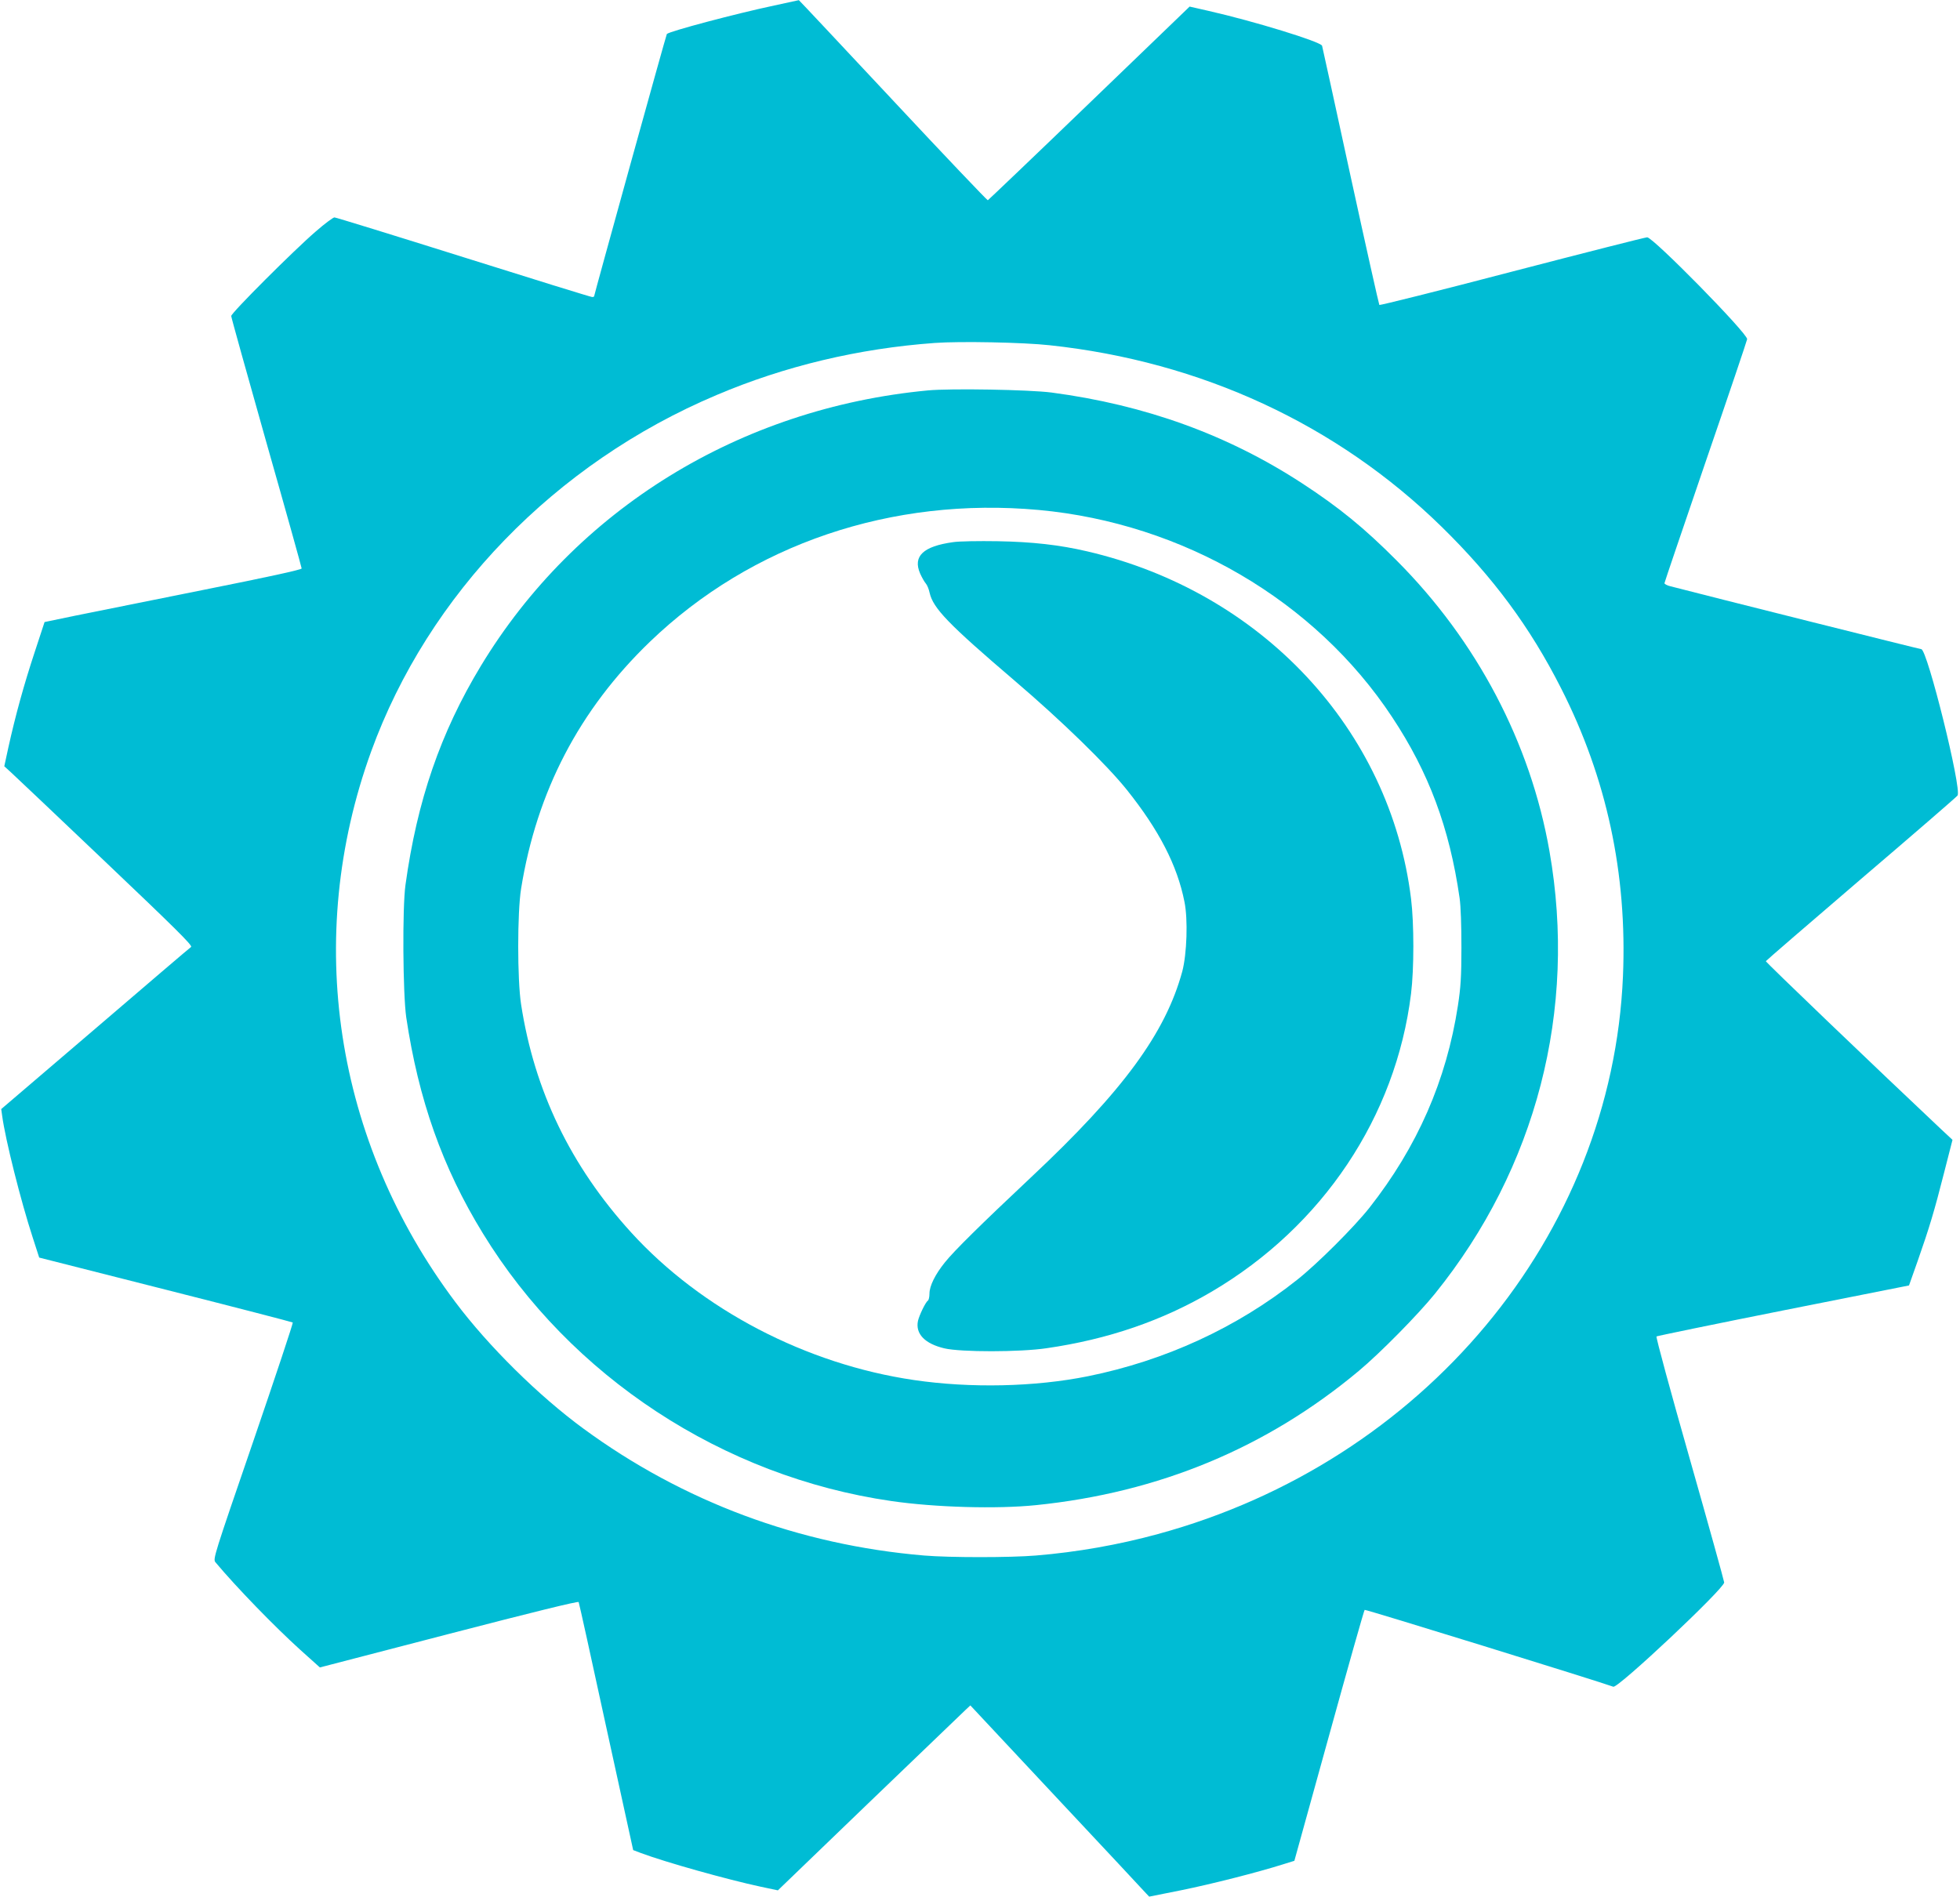
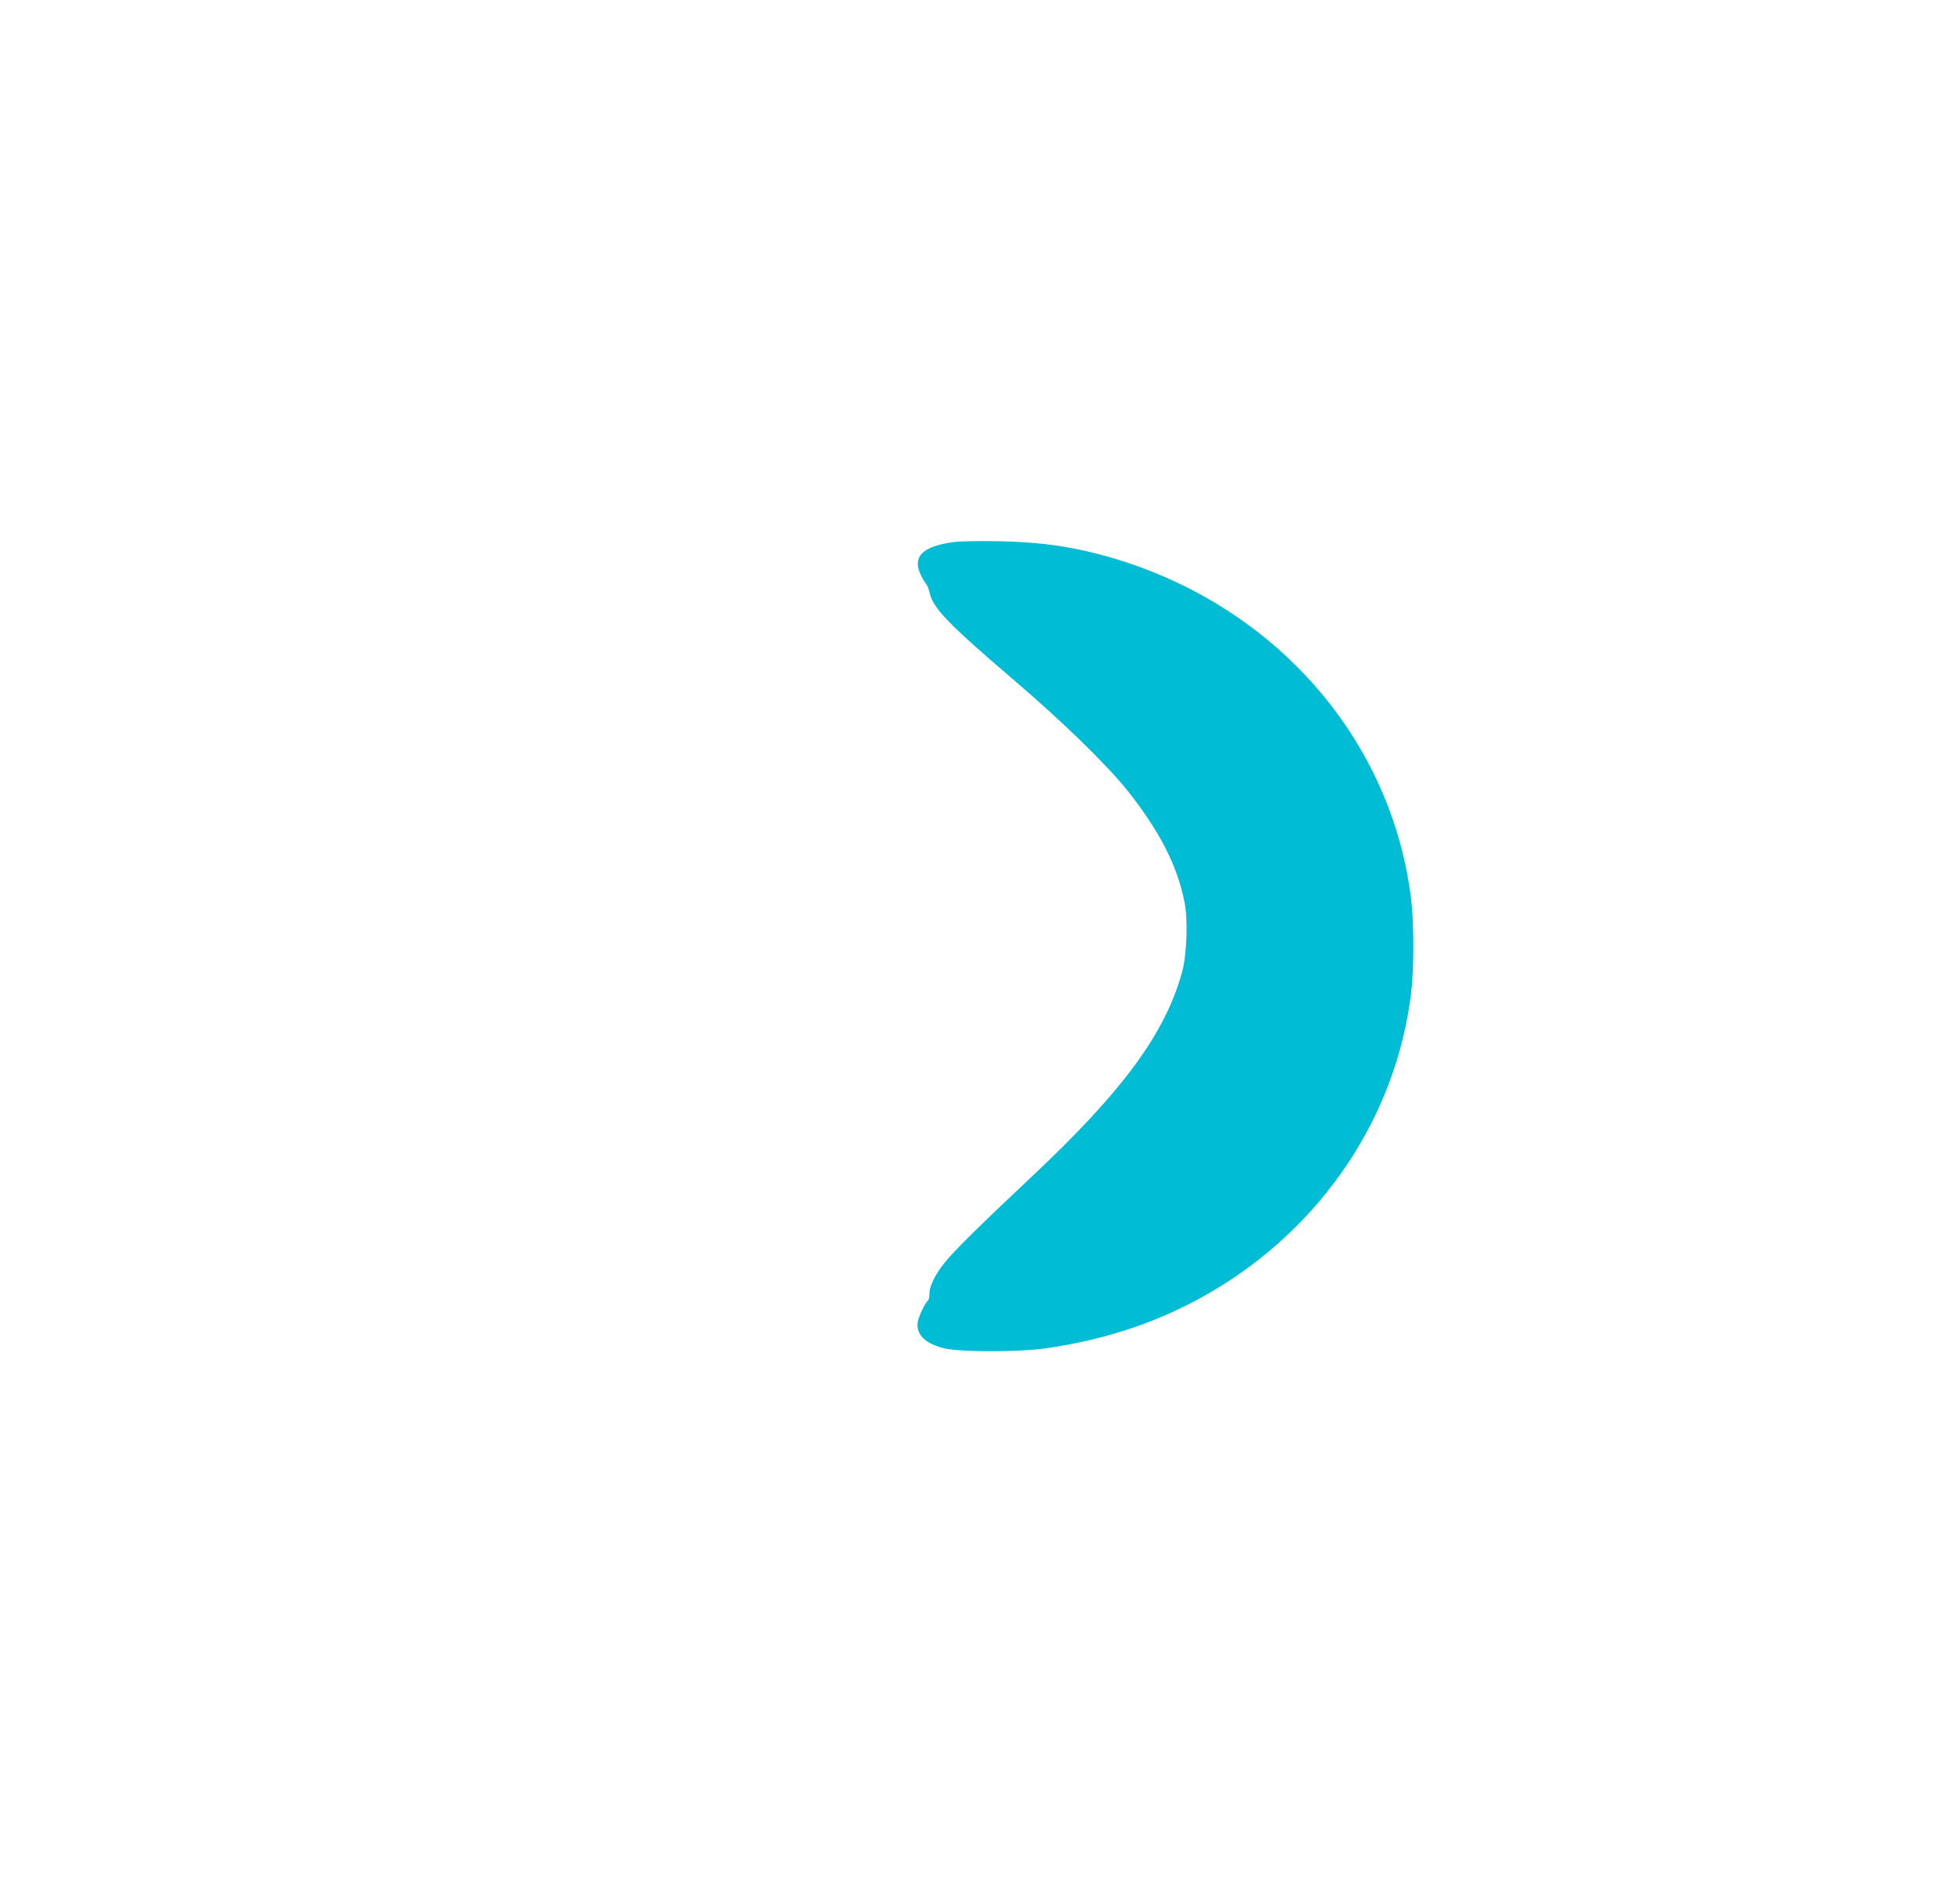
<svg xmlns="http://www.w3.org/2000/svg" version="1.0" width="1280pt" height="1239pt" viewBox="0 0 1280 1239" preserveAspectRatio="xMidYMid meet">
  <g transform="translate(0,1239) scale(0.1,-0.1)" fill="#00bcd4" stroke="none">
-     <path d="M5056 12354 c-250 -53 -683 -168 -701 -186 -4 -3 -475 -1704 -475 -1713 0 -3 -6 -5 -13 -5 -8 0 -386 117 -840 260 -455 143 -834 260 -843 260 -8 0 -64 -41 -122 -92 -142 -122 -552 -532 -552 -552 0 -9 104 -381 230 -827 127 -446 230 -816 230 -822 0 -8 -226 -57 -642 -140 -354 -71 -732 -147 -840 -169 l-197 -41 -66 -201 c-68 -206 -124 -408 -171 -621 l-26 -120 44 -40 c24 -22 302 -285 617 -585 450 -428 570 -546 559 -555 -8 -5 -290 -246 -627 -535 l-613 -524 6 -43 c21 -157 122 -558 200 -797 l42 -130 824 -209 c454 -115 828 -212 832 -215 3 -4 -113 -353 -258 -776 -257 -748 -264 -769 -247 -790 140 -167 386 -420 555 -573 l127 -114 843 219 c551 143 844 215 847 208 3 -6 84 -373 180 -816 l176 -804 50 -19 c163 -61 567 -174 782 -220 l113 -24 598 576 c330 317 613 589 629 604 l30 28 563 -602 c310 -331 573 -612 584 -625 l21 -22 210 42 c197 40 496 116 664 169 l74 23 226 816 c124 449 229 820 233 823 4 5 1516 -463 1624 -502 31 -11 724 641 724 681 0 8 -101 372 -225 808 -124 435 -222 795 -217 799 4 3 376 80 828 170 l821 163 57 161 c76 217 108 323 172 575 l55 215 -75 70 c-432 407 -1146 1091 -1144 1097 2 4 282 246 623 538 341 291 624 536 629 544 29 42 -198 956 -237 956 -9 0 -1393 347 -1639 411 -21 5 -38 14 -38 20 0 5 122 363 270 796 149 433 270 792 270 798 0 40 -614 665 -653 665 -12 0 -409 -101 -882 -224 -473 -124 -863 -221 -867 -218 -3 4 -88 383 -188 842 -100 459 -183 842 -186 851 -7 26 -446 161 -742 228 l-123 28 -655 -631 c-360 -347 -659 -632 -663 -634 -4 -1 -283 292 -620 653 -337 360 -613 655 -614 654 -1 0 -74 -16 -161 -35z m1799 -2219 c989 -106 1876 -517 2559 -1185 336 -329 578 -655 781 -1056 297 -584 432 -1210 404 -1879 -71 -1695 -1302 -3173 -3038 -3645 -256 -70 -528 -118 -796 -140 -167 -14 -563 -14 -730 0 -816 69 -1575 352 -2225 829 -292 214 -620 538 -836 826 -790 1052 -992 2378 -550 3597 373 1027 1202 1883 2256 2328 445 189 927 304 1425 340 164 12 579 4 750 -15z" />
-     <path d="M6060 9840 c-1229 -116 -2301 -777 -2920 -1800 -263 -435 -416 -879 -492 -1430 -21 -150 -17 -712 5 -865 80 -537 237 -982 500 -1410 573 -937 1569 -1590 2667 -1749 288 -42 691 -53 945 -27 805 82 1508 375 2109 877 140 117 387 368 497 504 662 820 930 1854 748 2890 -124 709 -475 1375 -999 1900 -210 211 -374 345 -616 503 -484 316 -1024 512 -1636 593 -144 19 -659 28 -808 14z m725 -781 c941 -87 1804 -592 2306 -1352 240 -362 375 -724 441 -1182 8 -55 12 -182 12 -325 0 -191 -5 -262 -23 -379 -75 -488 -265 -922 -579 -1321 -99 -125 -340 -366 -472 -470 -393 -312 -861 -527 -1365 -629 -348 -70 -766 -79 -1135 -25 -705 103 -1389 460 -1848 964 -395 434 -632 925 -719 1490 -25 163 -25 598 0 755 102 635 380 1169 841 1613 663 638 1580 949 2541 861z" />
    <path d="M6225 8849 c-196 -27 -265 -92 -216 -205 12 -27 29 -56 37 -65 9 -10 20 -37 25 -61 23 -101 122 -204 554 -573 306 -261 603 -550 735 -715 209 -262 328 -492 375 -729 24 -116 16 -342 -14 -456 -110 -403 -386 -780 -987 -1344 -332 -312 -505 -483 -563 -556 -64 -79 -101 -155 -101 -204 0 -22 -5 -43 -10 -46 -15 -9 -56 -94 -65 -132 -18 -85 45 -150 173 -180 107 -25 493 -25 667 1 401 58 756 180 1079 370 723 426 1202 1142 1301 1946 20 161 20 459 0 620 -136 1105 -975 2004 -2116 2269 -180 42 -357 62 -584 66 -121 2 -251 0 -290 -6z" />
  </g>
</svg>